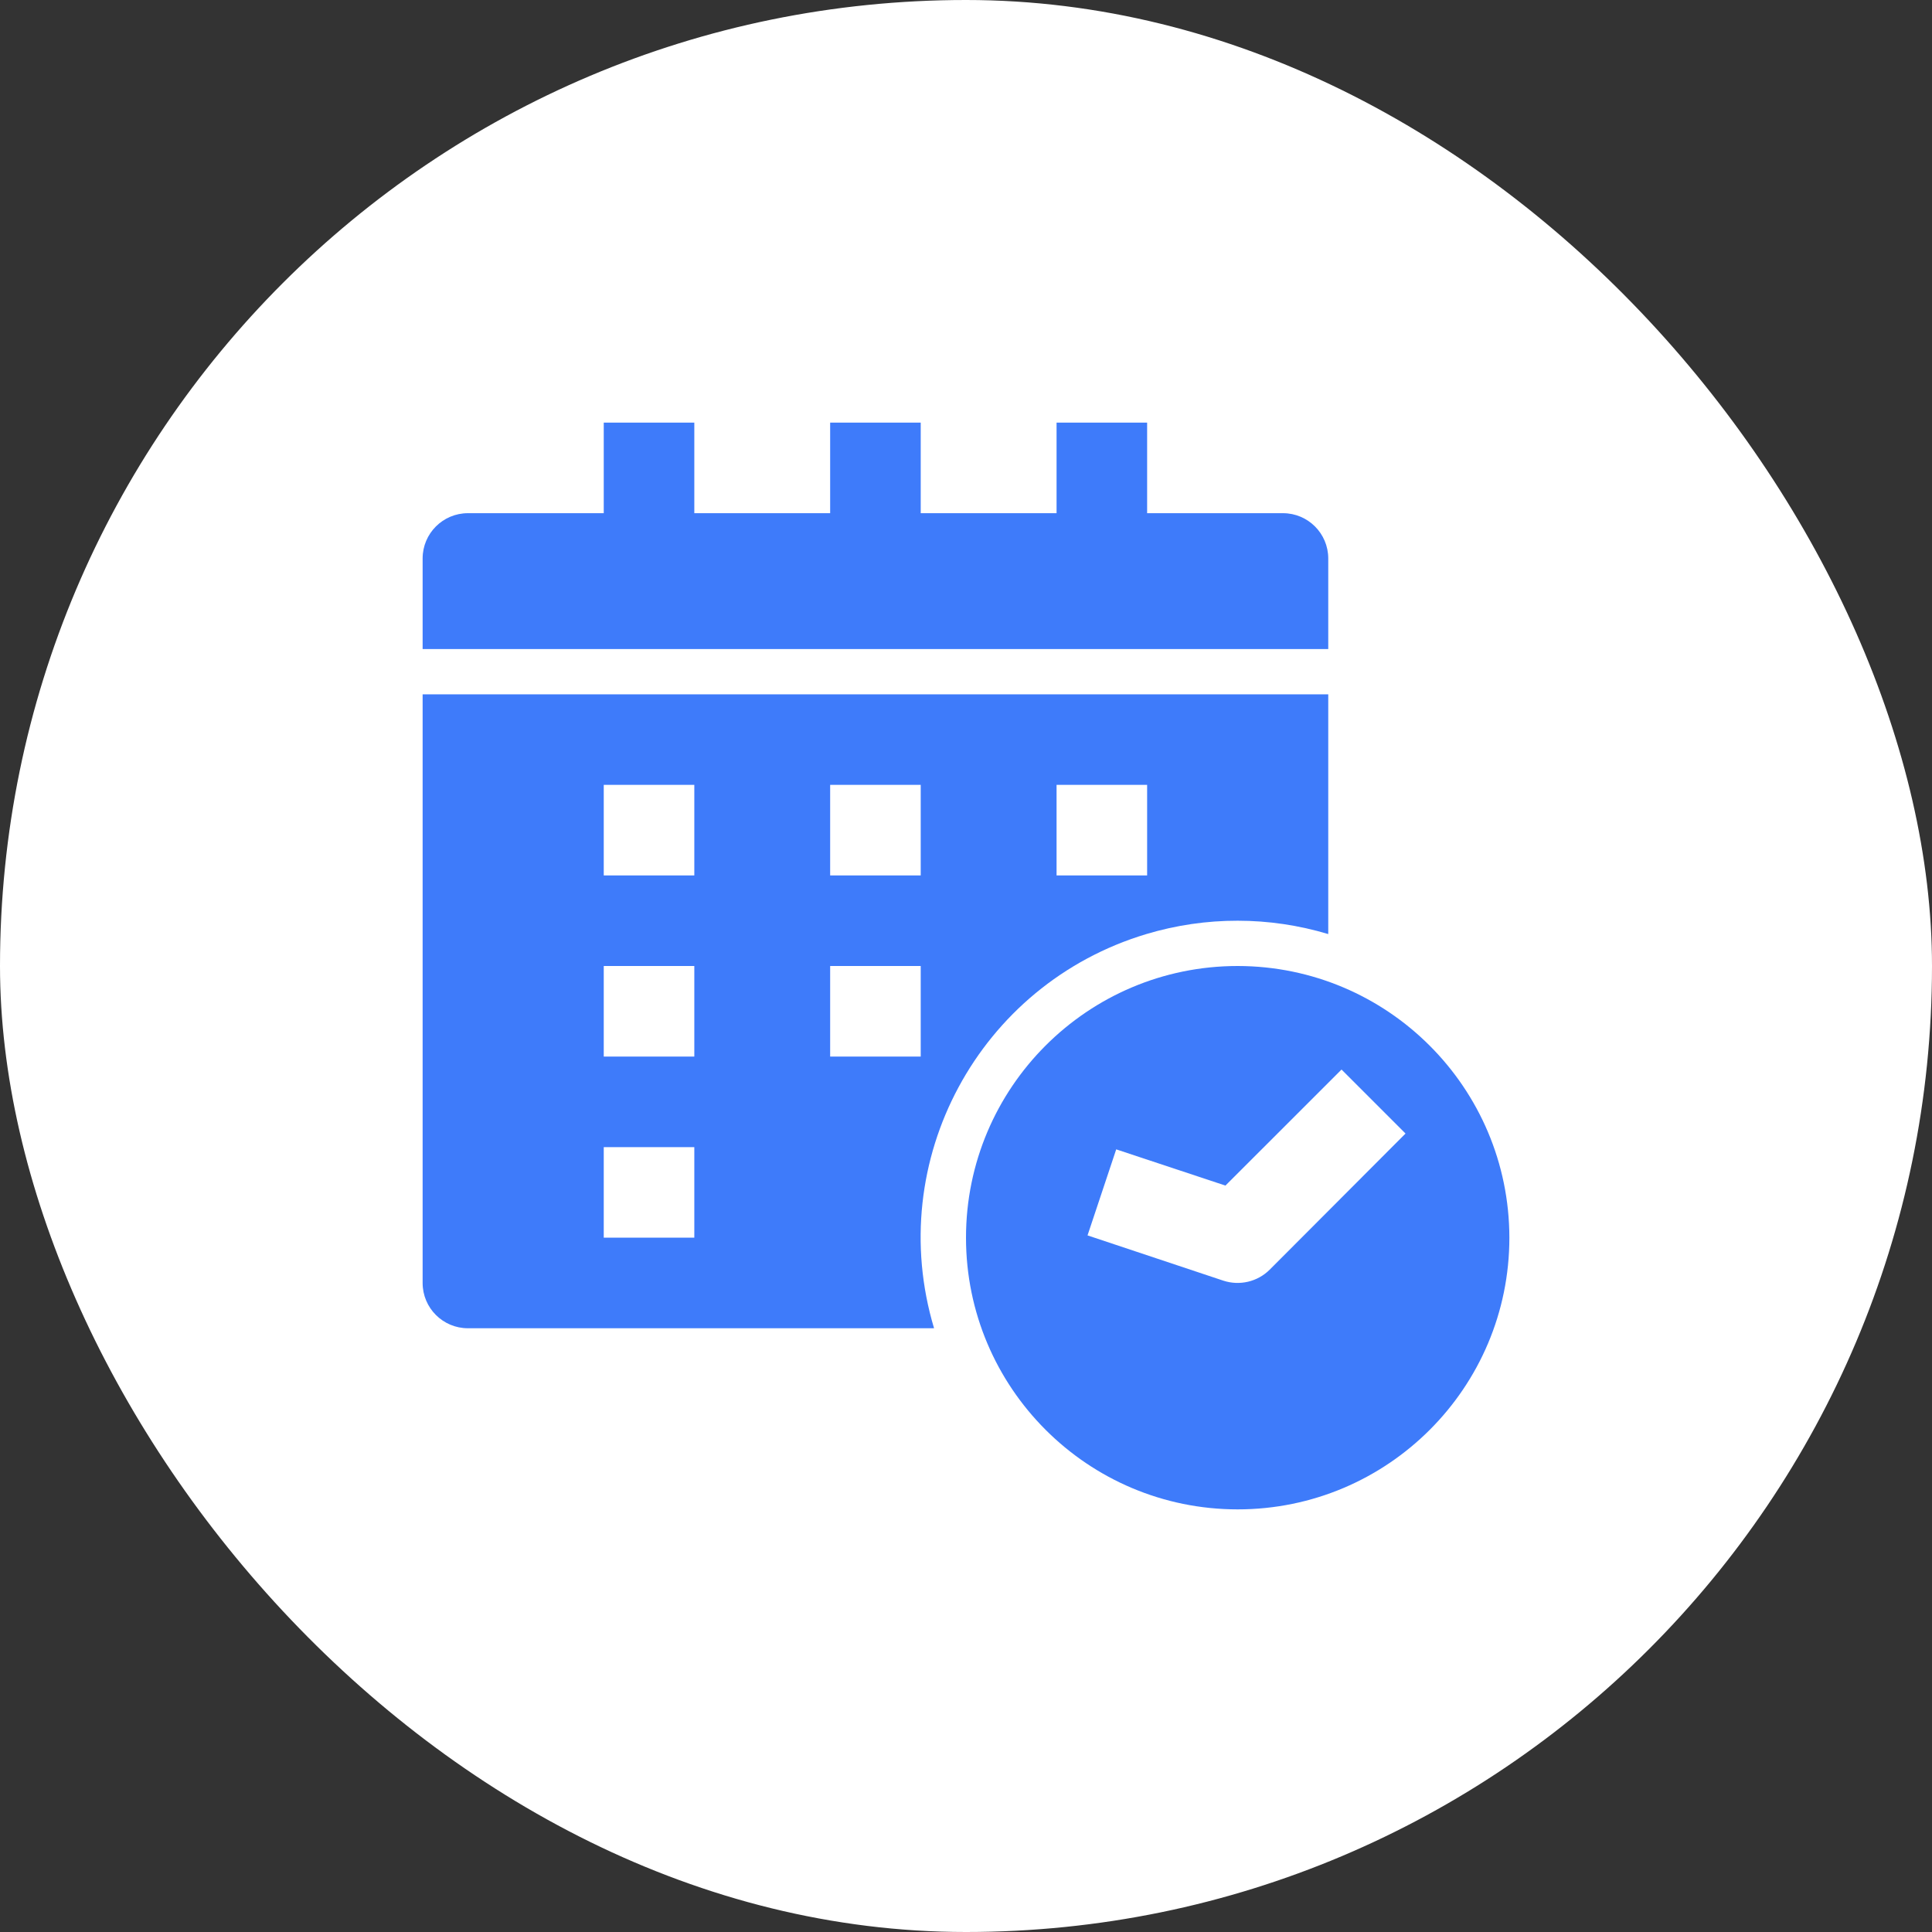
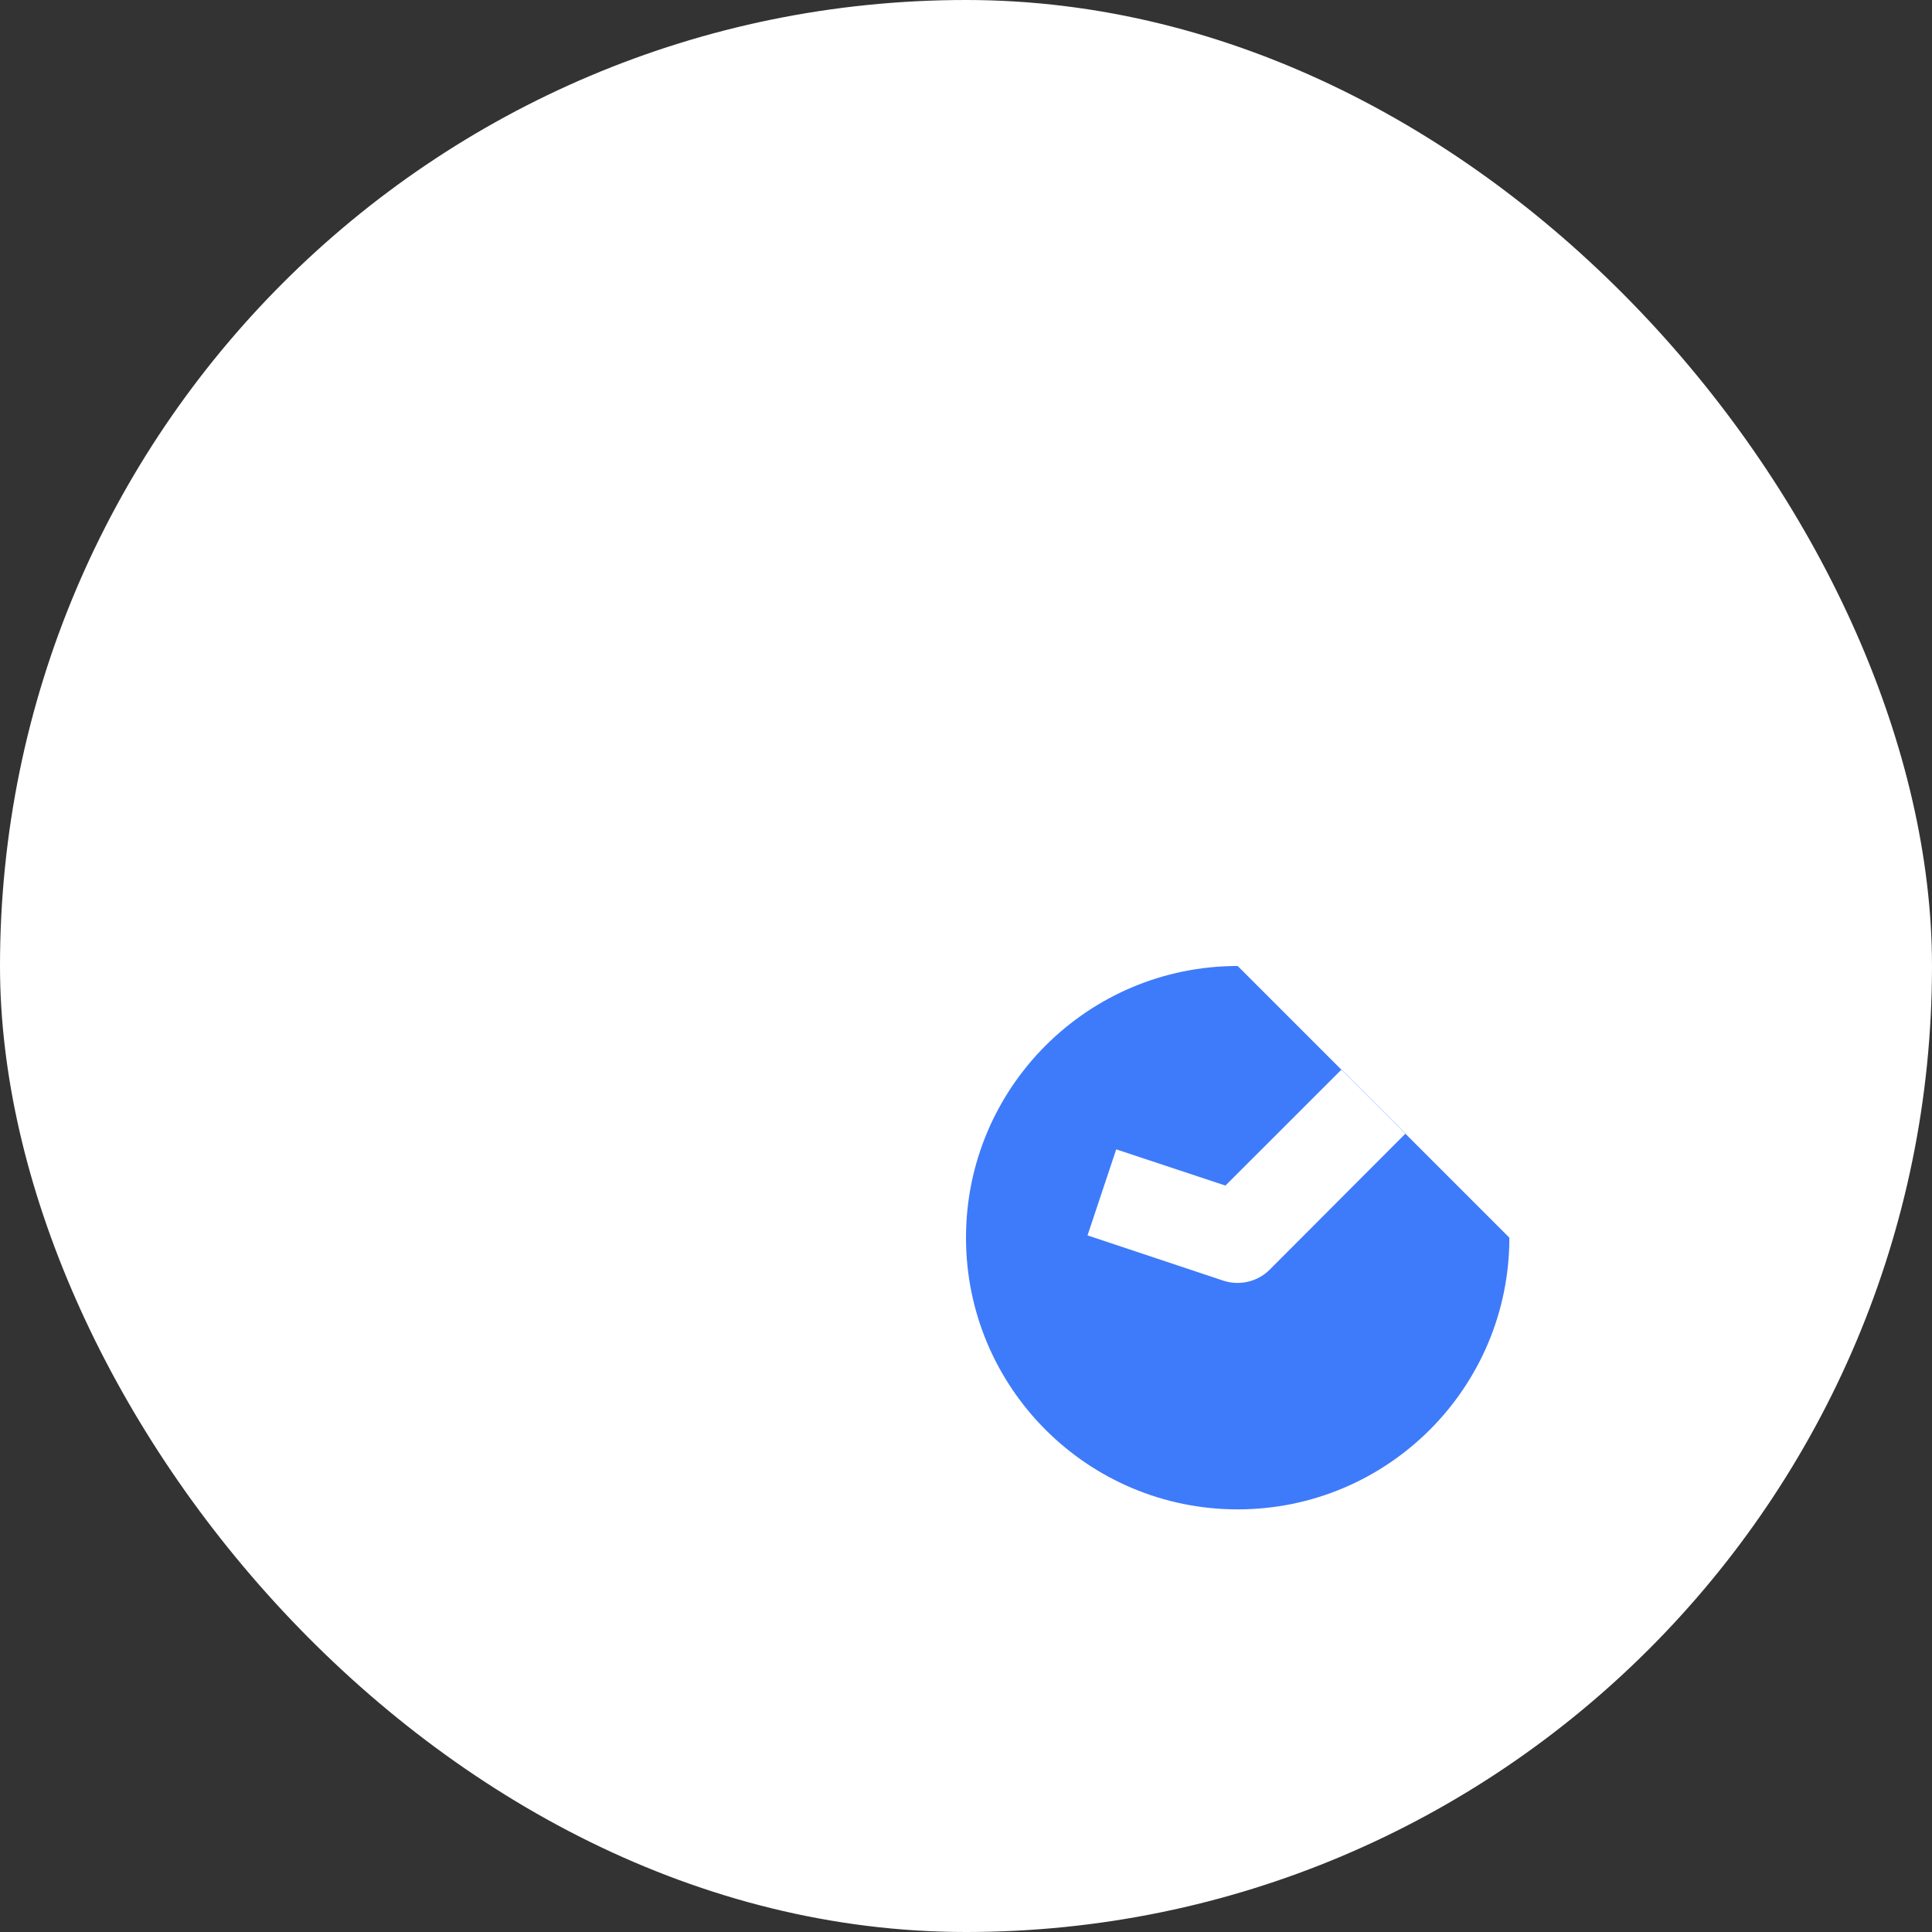
<svg xmlns="http://www.w3.org/2000/svg" width="32" height="32" viewBox="0 0 32 32" fill="none">
  <rect x="0" y="0" width="32" height="32" fill="#333333" stroke="none" />
  <rect width="32" height="32" rx="16" fill="white" />
-   <path d="M22 9.25C22 8.836 21.664 8.5 21.25 8.5H19V7H17.5V8.5H15.25V7H13.75V8.5H11.5V7H10V8.5H7.75C7.336 8.5 7 8.836 7 9.25V10.75H22V9.25Z" fill="#3E7BFA" />
-   <path d="M18.987 15.471C19.478 15.324 19.988 15.249 20.5 15.25C21.008 15.25 21.513 15.325 22 15.471V11.5H7V21.25C7 21.664 7.336 22 7.75 22H15.471C14.639 19.226 16.213 16.303 18.987 15.471ZM17.5 13H19V14.5H17.5V13ZM13.75 13H15.25V14.5H13.75V13ZM11.5 20.5H10V19H11.5V20.5ZM11.5 17.5H10V16H11.5V17.5ZM11.5 14.5H10V13H11.5V14.5ZM13.75 16H15.25V17.5H13.75V16Z" fill="#3E7BFA" />
-   <path d="M20.5 16C18.015 16 16 18.015 16 20.5C16 22.985 18.015 25 20.5 25C22.985 25 25 22.985 25 20.5C24.997 18.016 22.984 16.003 20.5 16ZM21.03 21.03C20.829 21.23 20.533 21.3 20.263 21.212L18.013 20.462L18.488 19.037L20.297 19.637L22.22 17.715L23.28 18.775L21.03 21.03Z" fill="#3E7BFA" />
+   <path d="M20.5 16C18.015 16 16 18.015 16 20.5C16 22.985 18.015 25 20.5 25C22.985 25 25 22.985 25 20.5ZM21.03 21.03C20.829 21.23 20.533 21.3 20.263 21.212L18.013 20.462L18.488 19.037L20.297 19.637L22.22 17.715L23.28 18.775L21.03 21.03Z" fill="#3E7BFA" />
</svg>